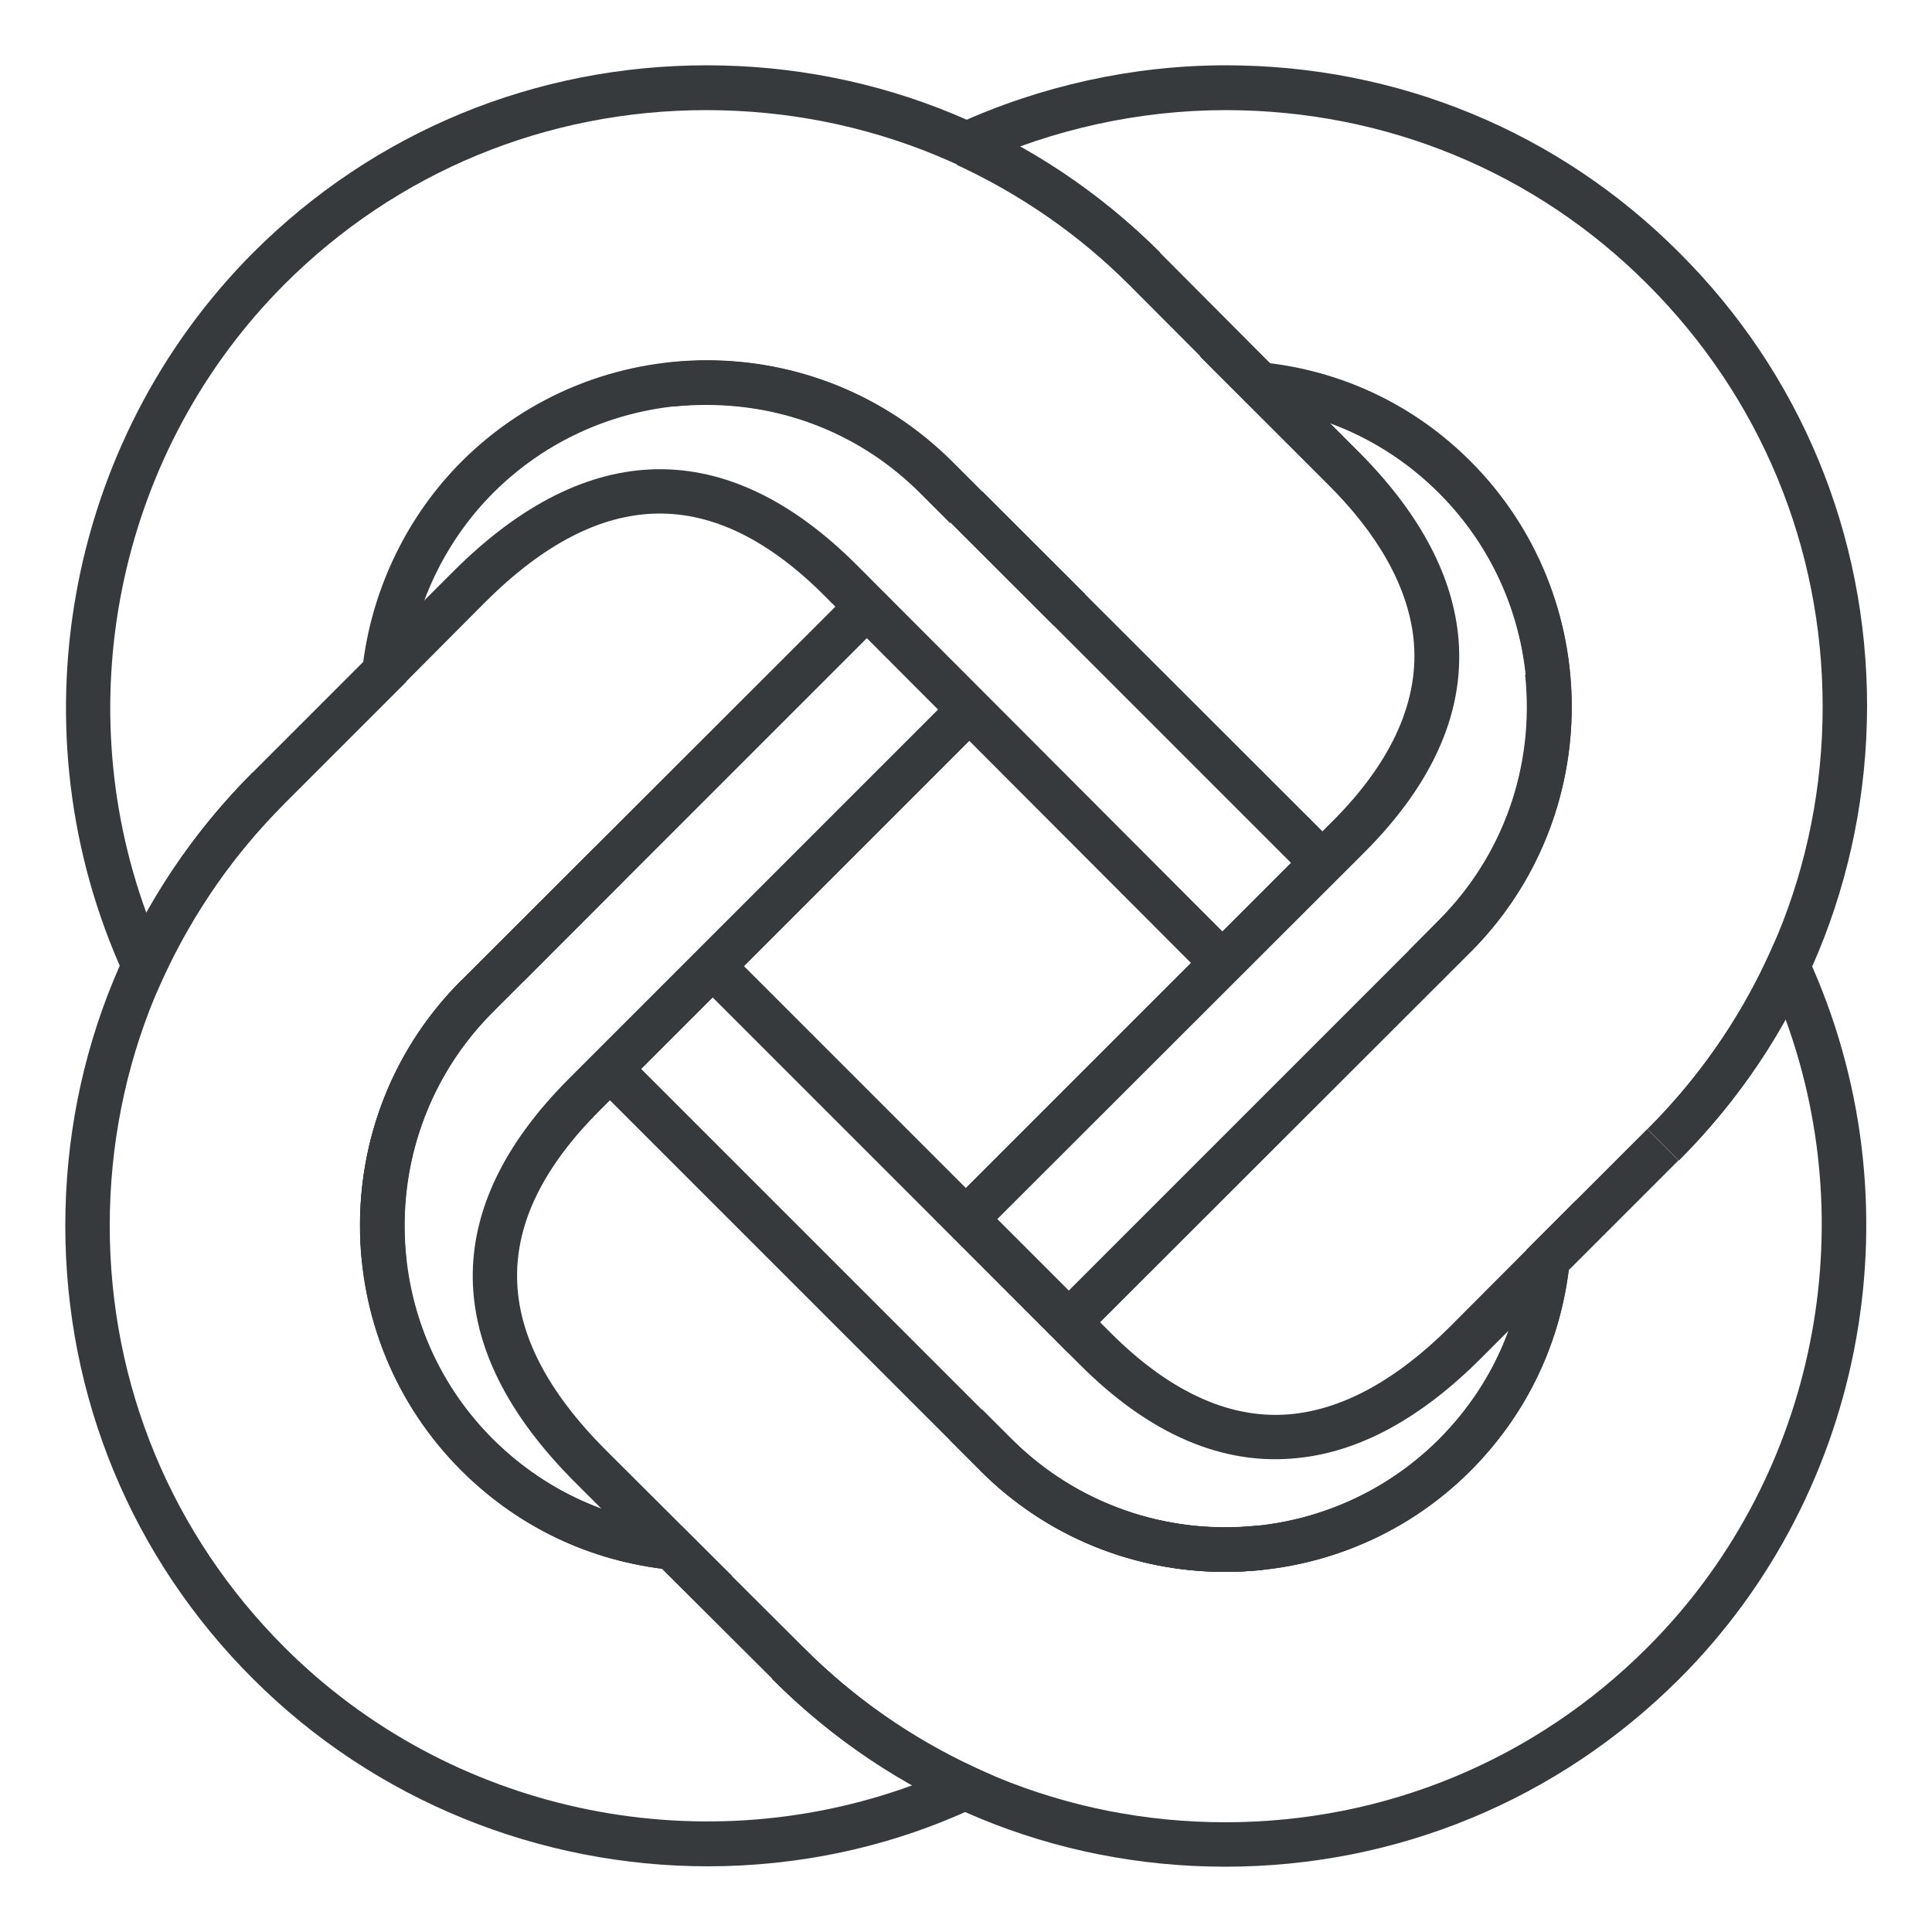
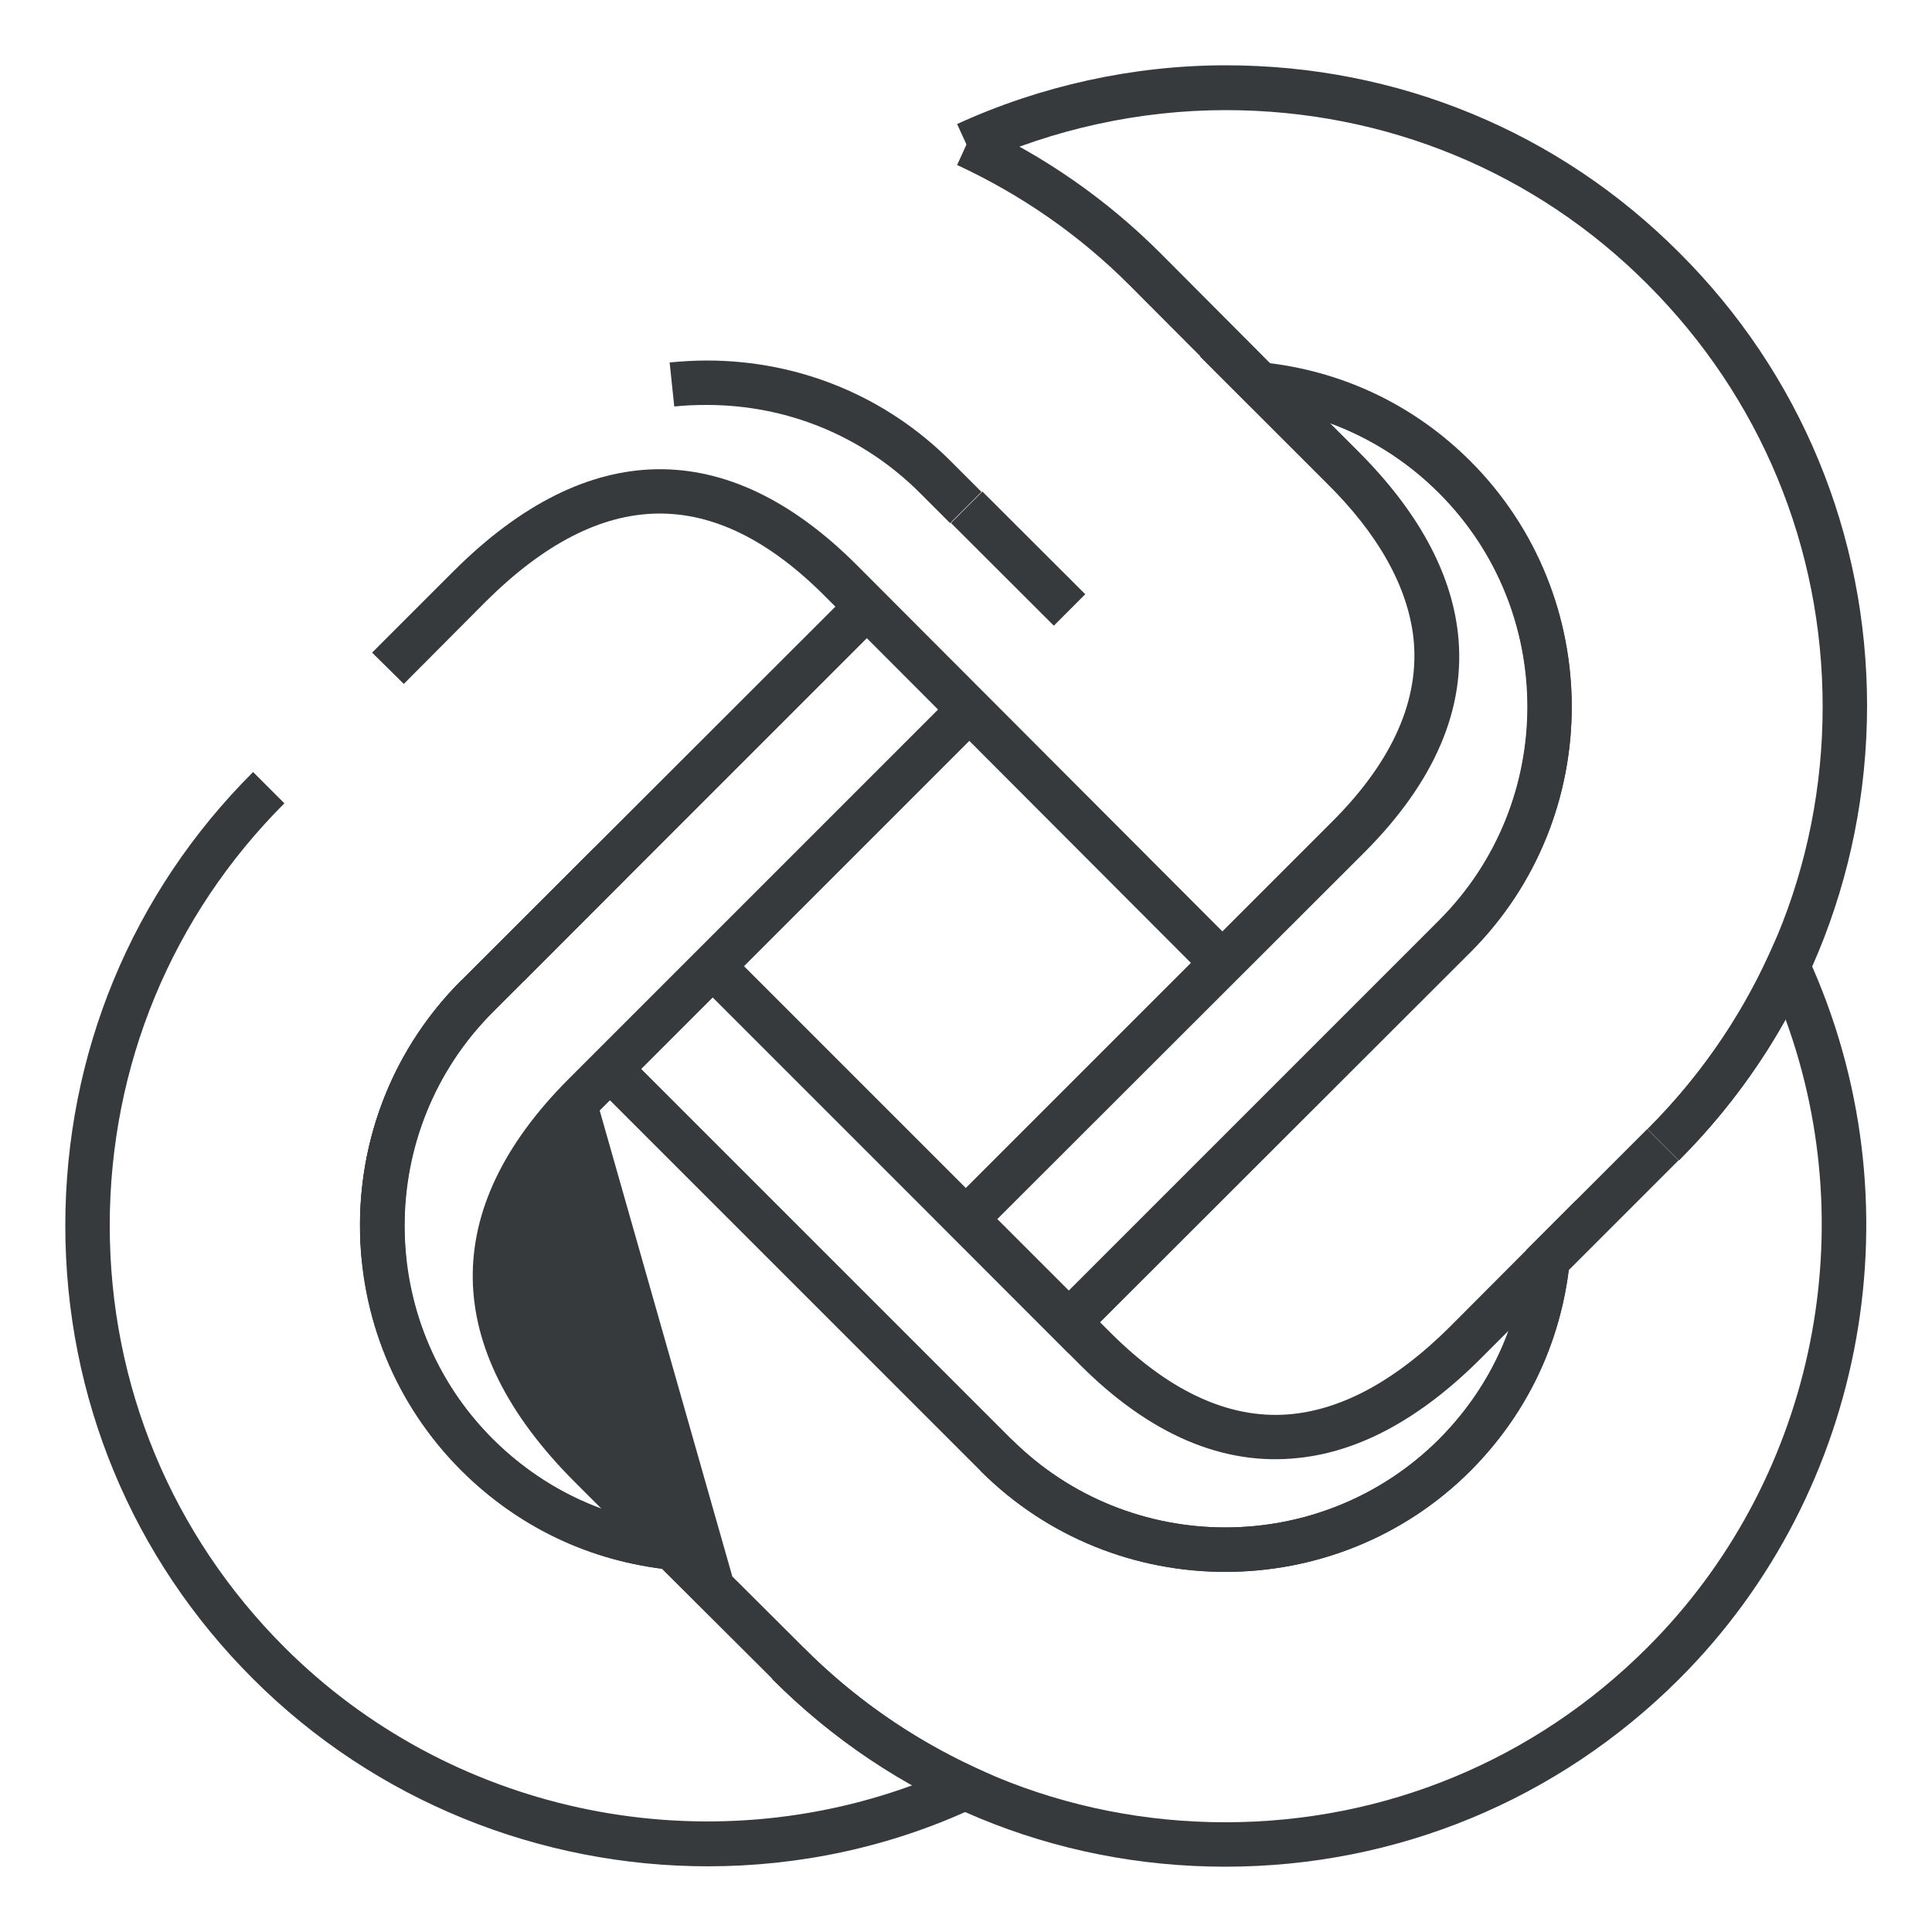
<svg xmlns="http://www.w3.org/2000/svg" class="siter__logo" version="1.1" id="Слой_1" x="0px" y="0px" viewBox="0 0 500 500" style="enable-background:new 0 0 500 500;" xml:space="preserve">
  <g>
-     <path d="M37.3,263.8l-5.2-11.4c-28.8-62.9-15.4-138,33.4-187l4.1,4.1l-4.1-4.1c31.3-31.3,73-48.5,117.4-48.5S269,34.1,300.3,65.4   l-8.1,8.1c-29.2-29-68-45-109.4-45s-80.1,16-109.2,45.1c-42.5,42.6-56.2,106.6-35.7,162.7c7.5-13.4,16.7-25.6,27.6-36.5L94,171.3   c2.6-19.6,11.6-38,25.5-51.9c35-34.9,91.9-34.9,126.9,0l99.3,99.2l-8.2,8.1l-99.2-99.2c-30.5-30.4-80.1-30.4-110.6,0   c-12.5,12.5-20.5,29.2-22.4,47l-0.2,2L73.6,208c-12.9,12.9-23.3,27.8-31.1,44.5L37.3,263.8z M372.8,254.1l-8.2-8.1l7.7-7.8   c16.7-16.7,24.9-39.8,22.4-63.6l11.4-1.2c2.8,27.2-6.5,53.8-25.7,73L372.8,254.1z" />
    <path d="M317.1,483.1L317.1,483.1c-44.4,0-86-17.2-117.3-48.6l8.1-8.1c29.1,29.1,67.9,45.2,109.2,45.2s80.1-16.1,109.2-45.2   c42.6-42.5,56.3-106.5,35.8-162.6c-7.4,13.3-16.7,25.6-27.6,36.5l-8.1-8.1c13-13,23.5-28,31.1-44.5l5.2-11.4l5.2,11.4   c28.9,63,15.5,138.1-33.4,186.9C403.2,465.8,361.5,483.1,317.1,483.1" />
    <path d="M93.7,326.7c-2.9-27.2,6.5-53.8,25.7-72.9l7.8-7.8l8.1,8.1l-7.8,7.8c-16.7,16.7-24.9,39.9-22.4,63.6L93.7,326.7z" />
    <path d="M317.1,406.8c-23,0-45.9-8.7-63.4-26.2l8.1-8.1c30.5,30.4,80.1,30.4,110.6,0c12.7-12.8,20.5-29,22.4-47l0.2-2l31.3-31.3   l8.1,8.1L406,328.7c-2.5,19.8-11.3,37.7-25.4,51.9C363.1,398.1,340.1,406.8,317.1,406.8" />
    <path d="M245.9,135.4l-7.8-7.8c-14.7-14.7-34.3-22.8-55.2-22.8c-2.8,0-5.6,0.1-8.4,0.4l-1.2-11.4c3.2-0.3,6.4-0.5,9.6-0.5   c24,0,46.5,9.3,63.3,26.2l7.8,7.8L245.9,135.4z" />
    <path d="M183.2,483c-43.3,0-86-16.8-117.7-48.5c-31.3-31.2-48.6-72.9-48.6-117.3s17.2-86.1,48.6-117.4l8.1,8.1   C44.5,237,28.4,275.8,28.4,317.2c0,41.3,16.1,80,45.2,109.1c42.6,42.6,106.6,56.2,162.6,35.7c-13.4-7.5-25.6-16.7-36.4-27.6   L171.3,406c-19.8-2.6-37.7-11.3-51.9-25.5c-16.9-16.9-26.2-39.4-26.2-63.4s9.3-46.5,26.2-63.4l8.1,8.1   c-14.7,14.7-22.9,34.4-22.9,55.3s8.1,40.6,22.9,55.3c12.8,12.7,29,20.5,47,22.4l2,0.2l31.4,31.3c12.8,12.9,27.8,23.4,44.4,31.1   l11.4,5.2l-11.4,5.2C230.3,478.1,206.6,483,183.2,483" />
    <path d="M434.5,300.3l-8.1-8.1c29.2-29.2,45.3-68,45.3-109.3s-16.1-80.1-45.3-109.3c-29-29.1-67.8-45.1-109.2-45.1l0,0   c-22.2,0-44.6,4.9-64.7,14.1l-4.8-10.5c21.6-9.9,45.6-15.2,69.5-15.2h0.1c44.4,0,86.1,17.2,117.3,48.5   c31.4,31.3,48.6,73,48.6,117.4C483.1,227.3,465.8,269,434.5,300.3" />
-     <path d="M317,406.8c-23.7,0-46.3-9.2-63.3-26.2l-7.8-7.8l8.2-8.1l7.8,7.8c16.8,16.7,40,24.8,63.6,22.3l1.2,11.5   C323.4,406.6,320.2,406.8,317,406.8" />
    <path d="M380.6,246.3l-8.1-8.1c30.5-30.5,30.5-80.1,0-110.6c-12.7-12.7-28.9-20.5-47-22.3l-2-0.2l-31.3-31.4   c-12.9-12.9-27.9-23.3-44.5-31l4.8-10.5c17.8,8.2,33.9,19.4,47.8,33.3L328.7,94c19.9,2.5,37.8,11.3,51.9,25.4   C415.5,154.4,415.5,211.3,380.6,246.3" />
    <path d="M317.1,406.8c-23,0-45.9-8.7-63.4-26.2l-99.5-99.5l8.1-8.1l99.5,99.5c30.5,30.4,80.1,30.4,110.6,0   c8.1-8.1,14.2-17.6,18-28.1l-7.2,7.2c-15.3,15.3-31.1,24-47,25.7c-19.5,2.2-38.7-6-56.9-24.3l-98.6-98.6l8.1-8.1l98.6,98.6   c15.7,15.7,31.7,22.8,47.5,21c13.2-1.5,26.7-9,40.2-22.4l32.8-32.9l-1.7,16.2c-2.2,20.6-11,39.2-25.7,53.9   C363.1,398.1,340.1,406.8,317.1,406.8 M135.4,254.1l-8.2-8.1l26.6-26.6l8.1,8.1L135.4,254.1z" />
-     <path d="M189.5,407.9l-16.2-1.7c-20.6-2.1-39.2-11-53.9-25.6c-35-35-35-91.9,0-126.9L220,153.2l8.1,8.2L127.6,261.9   c-30.5,30.5-30.5,80.1,0,110.6c8.1,8.1,17.7,14.2,28.1,18l-7.1-7.1c-34.5-34.6-35-70.5-1.5-104.1l99.4-99.4l8.1,8.1l-99.4,99.4   c-29,29-28.5,57.7,1.5,87.8L189.5,407.9z" />
+     <path d="M189.5,407.9l-16.2-1.7c-20.6-2.1-39.2-11-53.9-25.6c-35-35-35-91.9,0-126.9L220,153.2l8.1,8.2L127.6,261.9   c-30.5,30.5-30.5,80.1,0,110.6c8.1,8.1,17.7,14.2,28.1,18l-7.1-7.1c-34.5-34.6-35-70.5-1.5-104.1l99.4-99.4l8.1,8.1l-99.4,99.4   L189.5,407.9z" />
    <rect x="257.6" y="125.8" transform="matrix(0.707 -0.708 0.708 0.707 -25.079 228.787)" width="11.5" height="37.6" />
    <path d="M311.1,252.1l-97.6-97.8c-28.9-29-57.7-28.5-87.8,1.4L104.5,177l-8.2-8.1l21.3-21.3c34.6-34.4,70.6-34.9,104.1-1.4   l97.6,97.8L311.1,252.1z" />
    <path d="M276.6,350.3l-34.7-34.8l102.9-102.9c15.7-15.7,22.7-31.7,21-47.5c-1.5-13.2-9-26.8-22.5-40.1l-32.8-32.8l16.1,1.7   c20.7,2.2,39.3,11,53.9,25.7c35,35,35,91.9,0,126.9L276.6,350.3z M258.1,315.5l18.5,18.5l95.8-95.8c30.5-30.5,30.5-80.1,0-110.6   c-8.1-8.1-17.7-14.2-28.2-18.1l7.3,7.3c15.3,15.3,24,31.1,25.8,47c2.2,19.5-6,38.6-24.3,56.9L258.1,315.5z" />
  </g>
  <style>.siter__logo{fill:#373a3c;}</style>
</svg>